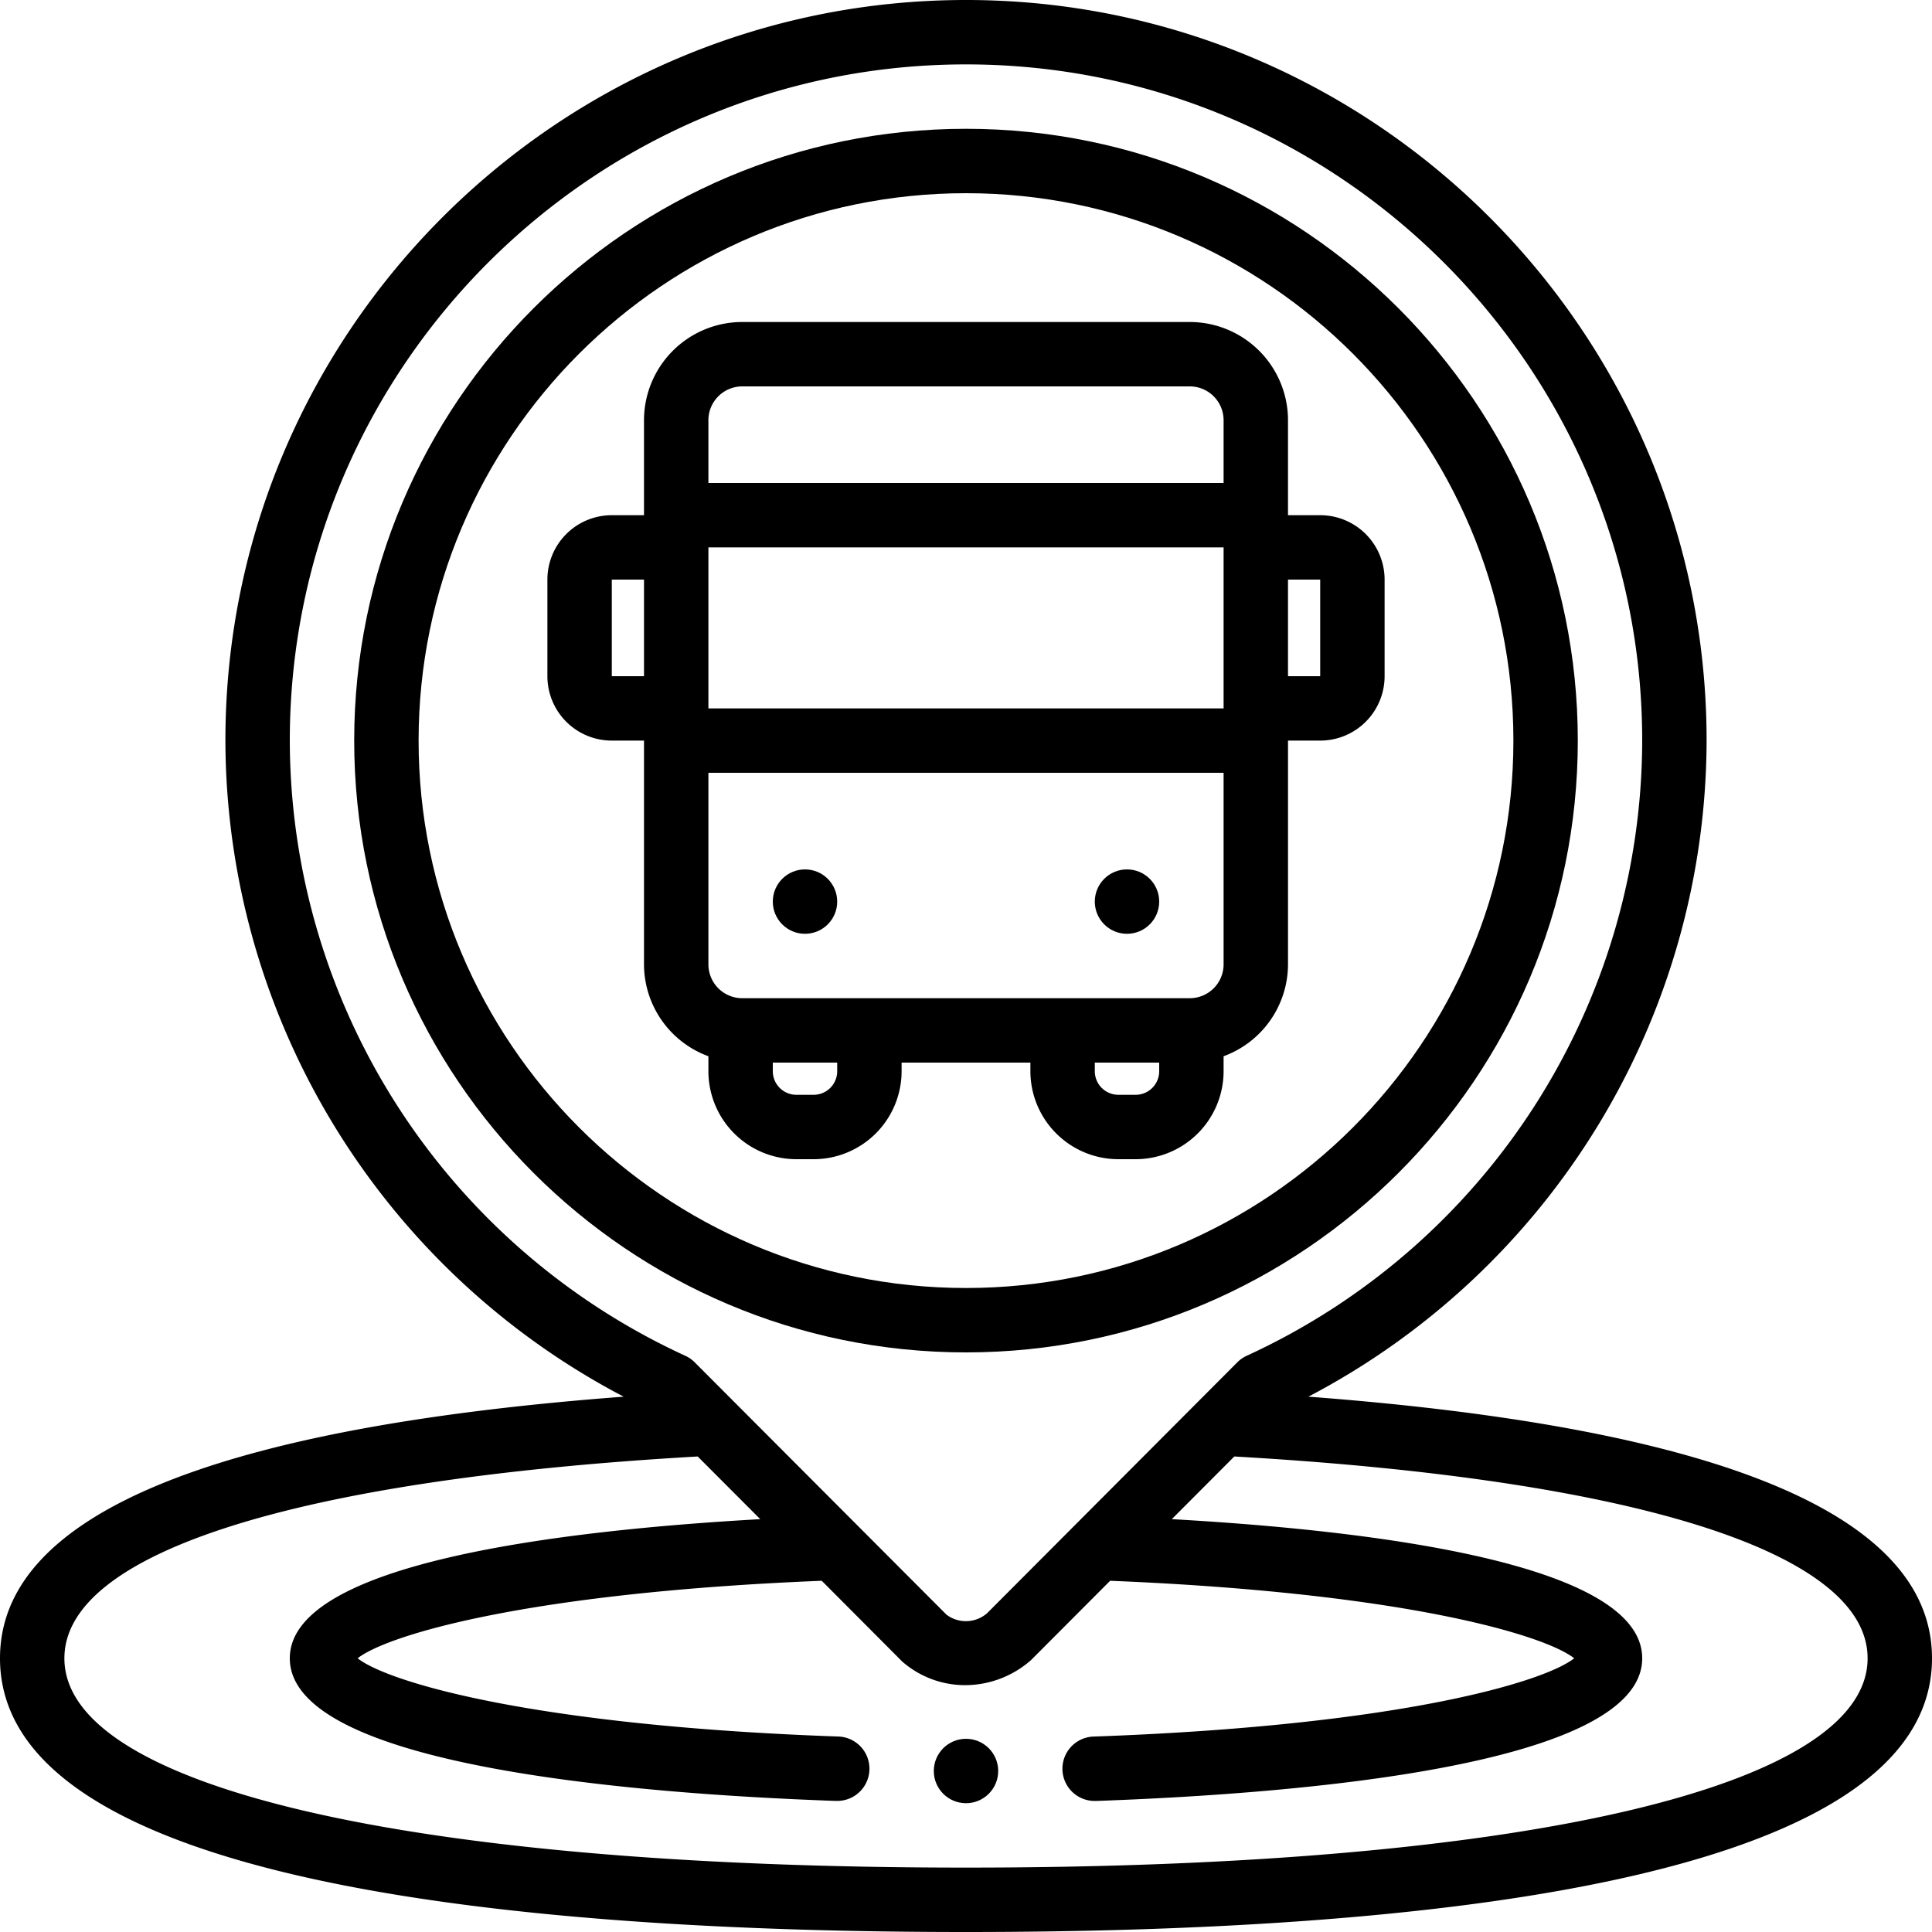
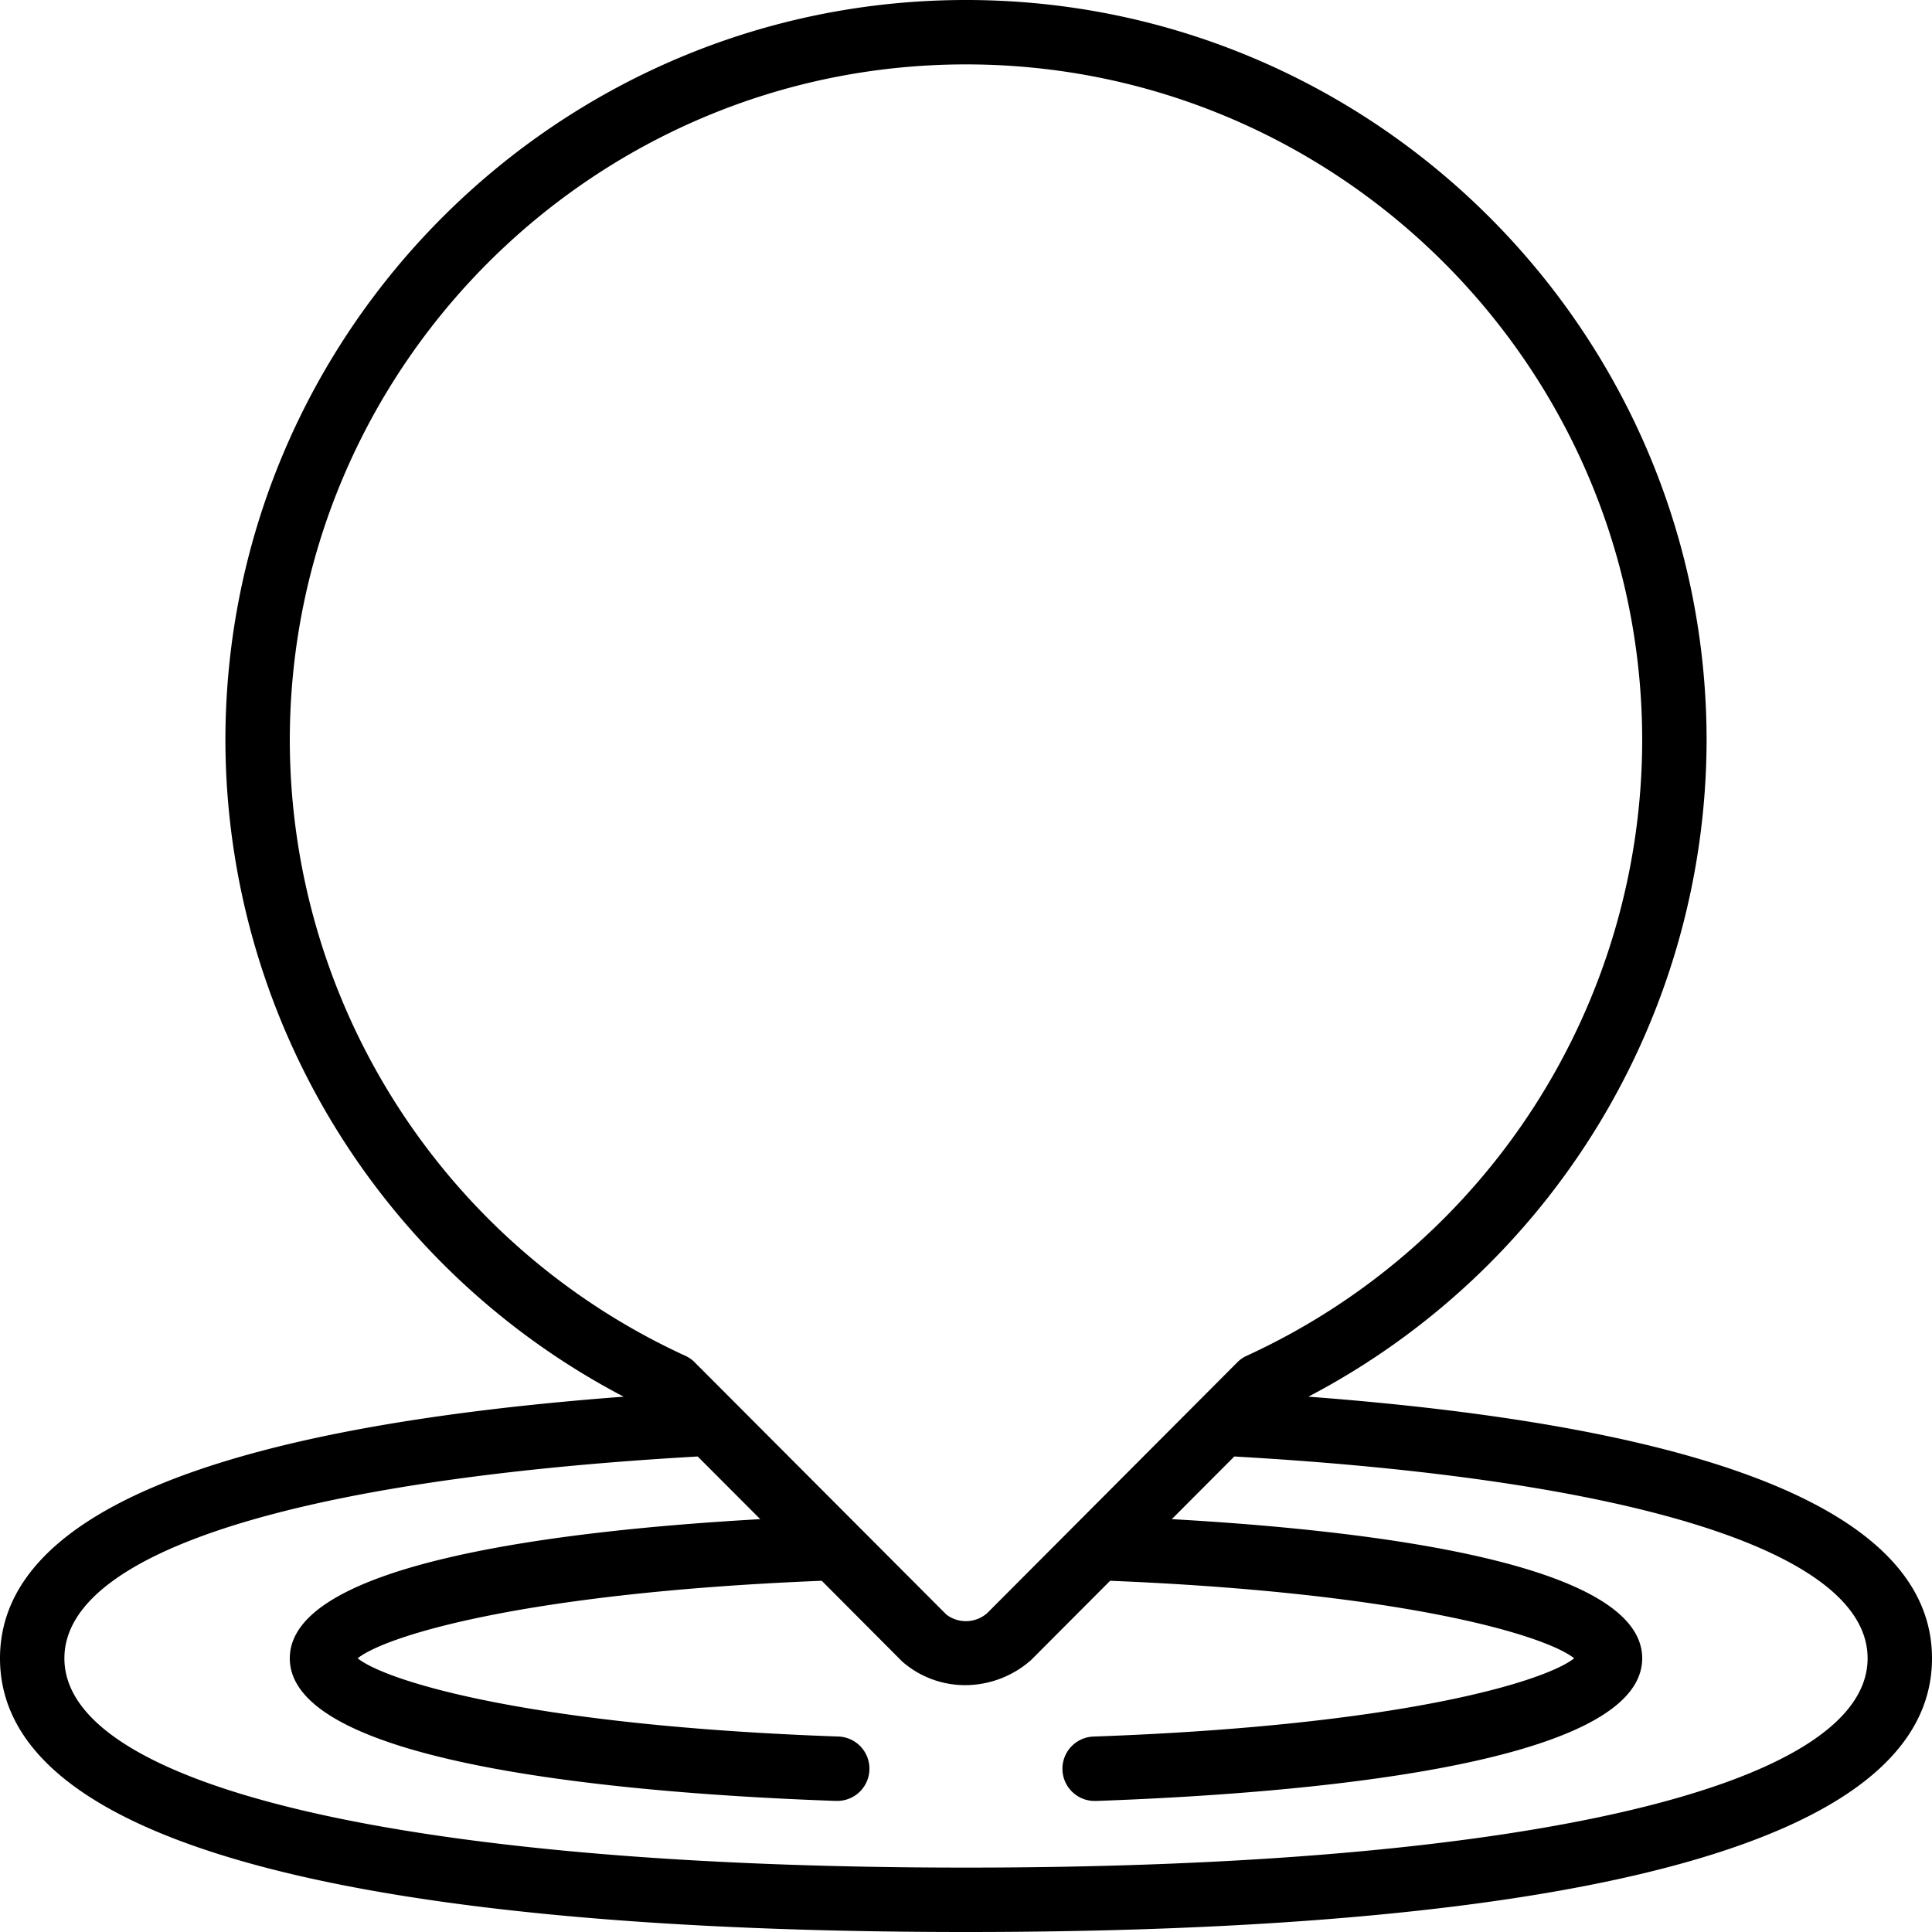
<svg xmlns="http://www.w3.org/2000/svg" height="480.0" preserveAspectRatio="xMidYMid meet" version="1.0" viewBox="16.0 16.0 480.0 480.0" width="480.0" zoomAndPan="magnify">
  <g data-name="Outline" id="change1_1">
-     <circle cx="256" cy="456" fill="inherit" r="8" />
    <path d="M341.06,363A184.49,184.49,0,0,0,440,200C440,98.54,357.46,16,256,16S72,98.54,72,200a184.49,184.49,0,0,0,98.94,163C68.1,370.75,16,392.59,16,428c0,56.2,130.51,68,240,68s240-11.8,240-68C496,392.59,443.9,370.75,341.06,363ZM88,200c0-92.64,75.36-168,168-168s168,75.36,168,168a168.5,168.5,0,0,1-98.24,152.83,7.86,7.86,0,0,0-2.34,1.62l-62.15,62.32a8,8,0,0,1-10.14.37l-22.31-22.36-.08-.08-40.16-40.25a7.86,7.86,0,0,0-2.34-1.62A168.5,168.5,0,0,1,88,200ZM256,480c-138.17,0-224-19.93-224-52,0-26.21,57.34-44.42,157.34-50.14l15.54,15.57C154.64,396.26,88,404.44,88,428c0,26.62,84.95,33.63,135.58,35.43h.29a8,8,0,0,0,.28-16C147.56,444.71,112,433.71,104.86,428c7-5.6,41.52-16.29,115.3-19.26l20,20.07a23.7,23.7,0,0,0,15.65,5.86,24.78,24.78,0,0,0,16.35-6.23l19.65-19.7c73.78,3,108.26,13.66,115.29,19.26-7.16,5.71-42.69,16.71-119.28,19.44a8,8,0,0,0,.28,16h.29C339.06,461.63,424,454.62,424,428c0-23.55-66.63-31.74-116.87-34.57l15.53-15.57C422.67,383.58,480,401.79,480,428,480,460.07,394.17,480,256,480Z" fill="inherit" />
-     <path d="M408,200c0-83.81-68.19-152-152-152S104,116.19,104,200s68.19,152,152,152S408,283.81,408,200Zm-288,0c0-75,61-136,136-136s136,61,136,136S331,336,256,336,120,275,120,200Z" fill="inherit" />
-     <path d="M272,280v2.14A21.88,21.88,0,0,0,293.86,304h4.28A21.88,21.88,0,0,0,320,282.14v-3.72a24.37,24.37,0,0,0,16-22.81V200h8a16,16,0,0,0,16-16V160a16,16,0,0,0-16-16h-8V120.39A24.43,24.43,0,0,0,311.61,96H200.39A24.43,24.43,0,0,0,176,120.39V144h-8a16,16,0,0,0-16,16v24a16,16,0,0,0,16,16h8v55.61a24.37,24.37,0,0,0,16,22.81v3.72A21.88,21.88,0,0,0,213.86,304h4.28A21.88,21.88,0,0,0,240,282.14V280Zm32,2.14a5.86,5.86,0,0,1-5.86,5.86h-4.28a5.86,5.86,0,0,1-5.86-5.86V280h16ZM311.61,264H200.39a8.41,8.41,0,0,1-8.39-8.39V208H320v47.61A8.41,8.41,0,0,1,311.61,264ZM320,192H192V152H320Zm24-32v24h-8V160ZM200.39,112H311.61a8.41,8.41,0,0,1,8.39,8.39V136H192V120.39A8.41,8.41,0,0,1,200.39,112ZM168,184V160h8v24Zm56,98.14a5.86,5.86,0,0,1-5.86,5.86h-4.28a5.86,5.86,0,0,1-5.86-5.86V280h16Z" fill="inherit" />
-     <circle cx="216" cy="240" fill="inherit" r="8" />
-     <circle cx="296" cy="240" fill="inherit" r="8" />
  </g>
</svg>